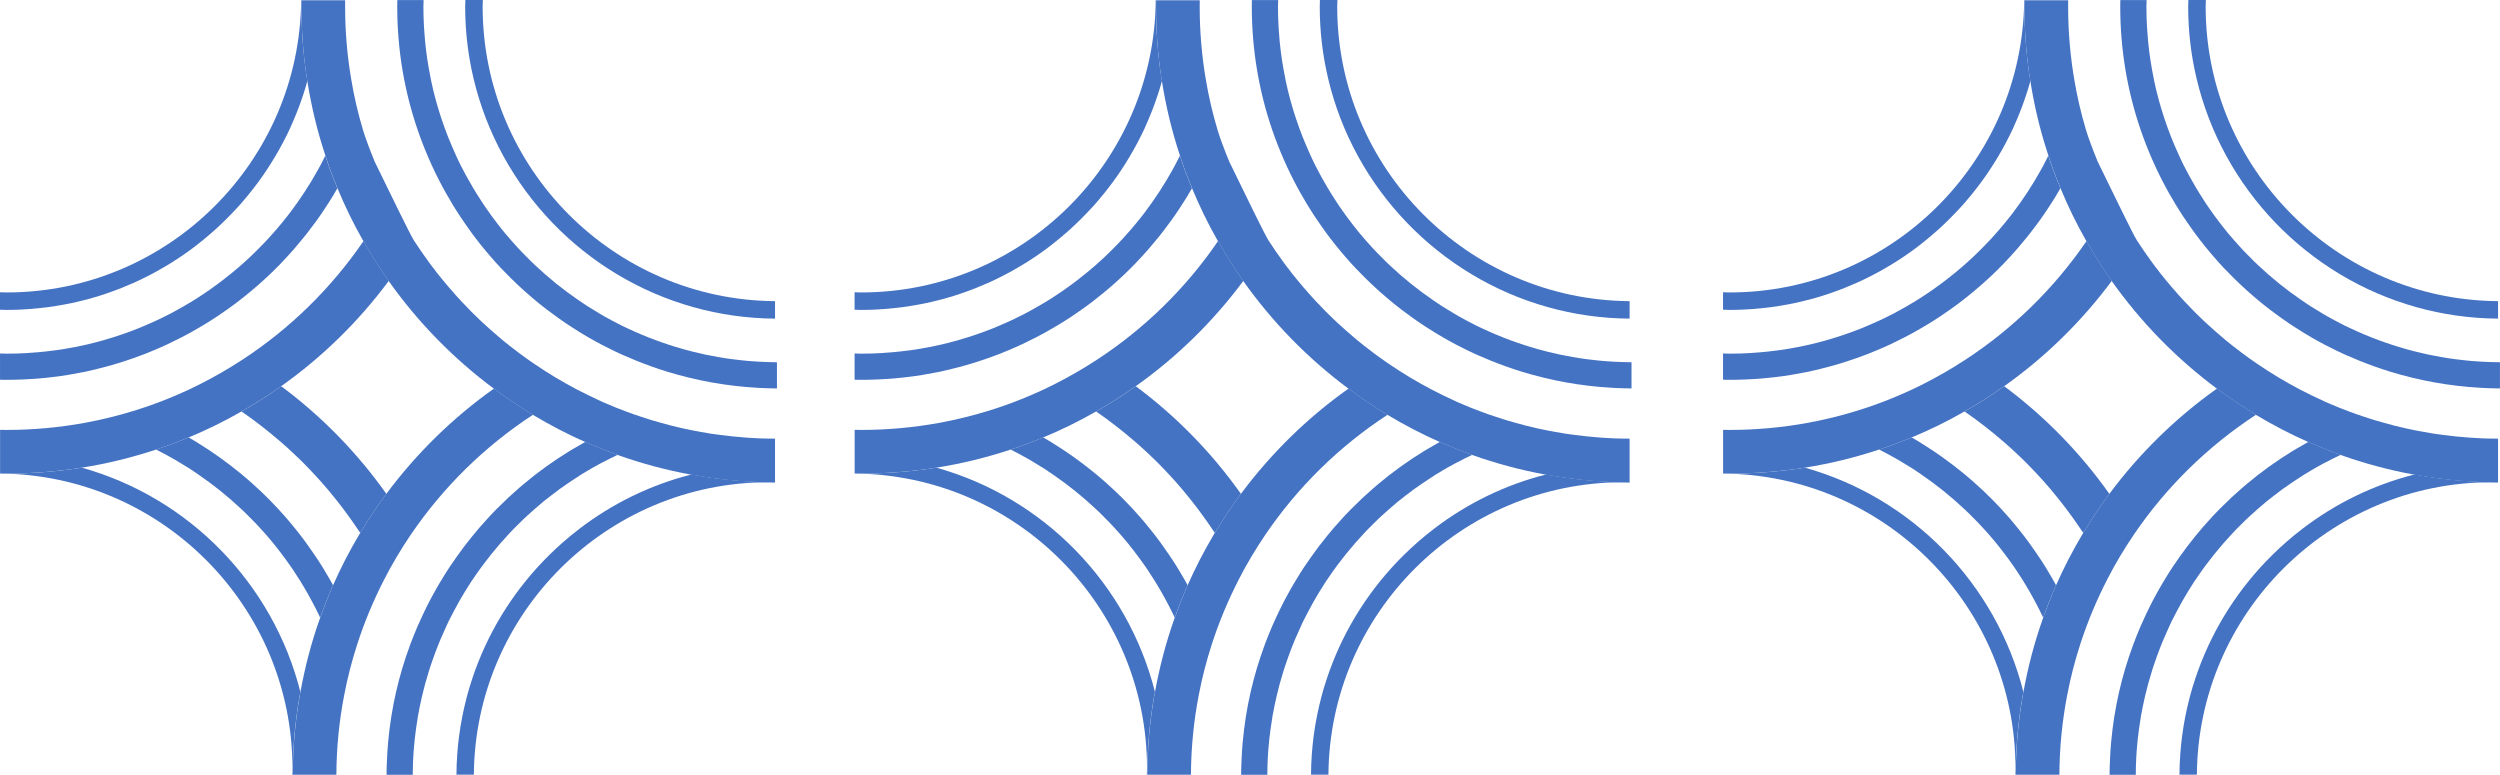
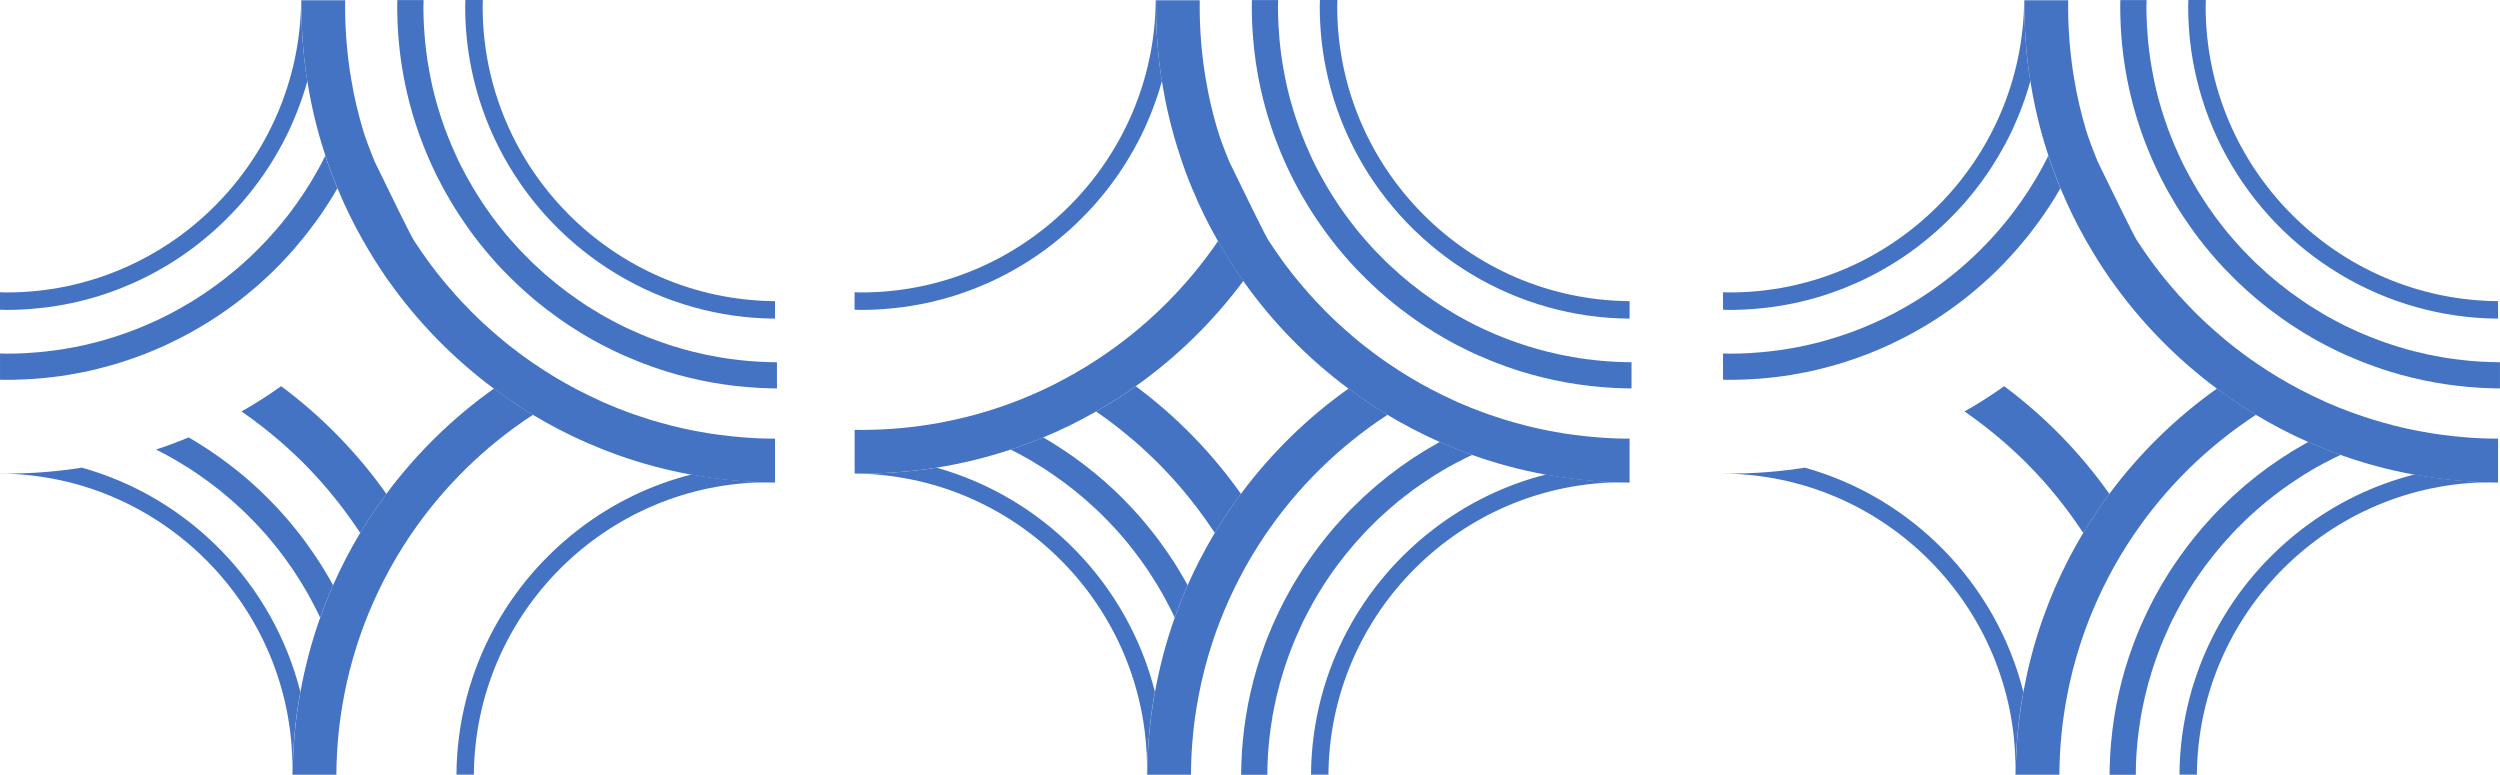
<svg xmlns="http://www.w3.org/2000/svg" id="Ebene_1" data-name="Ebene 1" viewBox="0 0 1629.47 504.99">
  <defs>
    <style> .cls-1 { fill: #4573c3; stroke-width: 0px; } </style>
  </defs>
  <path class="cls-1" d="m506.41,236.12v17.06c-1.6,0-3.2,0-4.77-.09-1.25,0-2.51-.06-3.76-.13-.53,0-1.07,0-1.57-.06-.97-.06-1.94-.13-2.92-.16-20.17-1.13-39.68-4.74-58.31-10.41-1.73-.53-3.45-1.07-5.18-1.66-1.69-.56-3.42-1.16-5.11-1.76-1.69-.63-3.42-1.25-5.08-1.88h0c-1.57-.6-3.14-1.19-4.67-1.82-2.6-1.07-5.18-2.13-7.72-3.26-.38-.16-.75-.31-1.1-.47-.91-.41-1.85-.82-2.76-1.25-1.25-.56-2.51-1.16-3.73-1.76-1.98-.97-3.92-1.94-5.9-2.95-.5-.25-1.04-.5-1.54-.78-1.76-.91-3.51-1.88-5.27-2.85-1.16-.63-2.29-1.32-3.48-1.98-1.73-1-3.45-2.01-5.14-3.07-1.54-.91-3.01-1.85-4.52-2.85-.82-.5-1.66-1.04-2.45-1.57-.75-.5-1.54-1-2.29-1.51-.09-.06-.16-.13-.25-.16-1.66-1.1-3.29-2.26-4.92-3.42-2.54-1.79-5.02-3.61-7.47-5.49-1.69-1.29-3.32-2.6-4.96-3.89-1.51-1.22-2.98-2.45-4.45-3.7-1.82-1.54-3.58-3.11-5.36-4.67-1.51-1.38-3.01-2.76-4.49-4.14s-2.95-2.82-4.39-4.23c-2.2-2.16-4.36-4.39-6.49-6.62-1.07-1.19-2.2-2.35-3.26-3.54-1.22-1.35-2.42-2.7-3.58-4.08-1.1-1.29-2.23-2.6-3.29-3.89-.85-1.07-1.73-2.1-2.6-3.17-.82-1.07-1.66-2.07-2.45-3.14-.5-.66-1.04-1.29-1.51-1.94-.72-.91-1.38-1.82-2.07-2.76-.47-.66-.97-1.32-1.41-1.98-.82-1.1-1.63-2.26-2.38-3.36-1.38-1.98-2.73-3.95-4.08-5.96-.78-1.19-1.57-2.38-2.32-3.61-.78-1.22-1.54-2.45-2.29-3.67-1.51-2.48-2.95-4.96-4.39-7.5-.72-1.25-1.41-2.51-2.1-3.8-6.4-11.86-11.86-24.31-16.31-37.2-8.72-25.31-13.42-52.48-13.42-80.7,0-1.41,0-2.85.06-4.27h17.13c0,1.41-.13,2.85-.13,4.27,0,3.98.13,7.94.31,11.86.06,1.6.16,3.23.31,4.77.53,8.19,1.57,16.28,2.98,24.18.25,1.44.5,2.89.82,4.27.16.78.28,1.57.44,2.32h0c.06.28.13.56.16.82.38,1.79.75,3.58,1.19,5.36.09.31.16.63.22.94.38,1.47.75,2.95,1.13,4.45.19.78.41,1.6.63,2.35.44,1.57.88,3.14,1.35,4.7.06.19.13.41.19.63.44,1.47.88,2.95,1.38,4.42.25.75.47,1.54.75,2.29.66,1.98,1.38,3.98,2.07,5.96,1.38,3.83,2.92,7.59,4.49,11.32.82,1.98,1.69,3.89,2.57,5.8v.06c.56,1.25,1.13,2.48,1.73,3.7,1.07,2.26,2.16,4.45,3.36,6.65.75,1.41,1.47,2.85,2.26,4.23,1.29,2.35,2.6,4.67,3.98,6.96.78,1.32,1.6,2.6,2.38,3.92,1.38,2.2,2.76,4.36,4.17,6.49.5.75,1.04,1.51,1.54,2.29,2.57,3.73,5.21,7.37,7.97,10.92.82,1.07,1.66,2.1,2.48,3.14.78,1,1.6,1.98,2.35,2.92,2.73,3.26,5.55,6.46,8.44,9.6.82.91,1.69,1.82,2.54,2.7,1.94,2.01,3.89,4.01,5.9,5.96.91.85,1.82,1.73,2.73,2.6,8.81,8.34,18.32,16,28.35,22.83.97.69,1.98,1.38,2.98,2.01.19.13.38.22.53.38.85.56,1.69,1.1,2.6,1.69,2.51,1.6,5.05,3.14,7.59,4.64.91.53,1.82,1.07,2.73,1.6,3.67,2.04,7.37,4.05,11.17,5.96.19.13.44.19.63.31,1.04.47,2.07,1,3.11,1.47,6.09,2.89,12.3,5.52,18.63,7.87,1.47.56,2.98,1.07,4.45,1.6,1.57.56,3.14,1.07,4.74,1.6.97.35,1.98.66,2.95.94,4.11,1.29,8.25,2.45,12.42,3.48,5.36,1.35,10.82,2.51,16.31,3.45,2.54.47,5.05.85,7.62,1.19.63.09,1.22.16,1.85.25,1.76.22,3.51.44,5.3.63,1.54.16,3.07.31,4.61.47.85.09,1.69.16,2.54.19,1.51.13,3.04.22,4.55.31,1.98.13,3.92.19,5.93.25,1.98.06,3.92.13,5.93.13l.13-.03-.02.03Z" />
  <path class="cls-1" d="m505.16,196.29v11.39h0c-18.47-.13-36.32-2.73-53.32-7.5-70.82-19.82-126.19-77.1-143.19-149.05-3.58-15.06-5.46-30.74-5.46-46.86,0-1.41.09-2.85.13-4.27h11.39c0,1.41-.13,2.85-.13,4.27,0,105.42,85.38,191.24,190.61,192.02h-.03Z" />
  <g>
-     <path class="cls-1" d="m236.91,157.14c-21.02,30.74-47.93,57.12-79.17,77.47-9.22,6.02-18.82,11.51-28.73,16.47h0c-13.49,6.68-27.6,12.36-42.22,16.81-10.44,3.23-21.14,5.8-32.06,7.81-16.37,2.95-33.19,4.52-50.41,4.52-1.41,0-2.85,0-4.27-.06v28.45c1.41,0,2.85.06,4.27.06,16.69,0,33.06-1.35,49.06-3.86,16.59-2.63,32.75-6.62,48.34-11.79,7.18-2.35,14.27-5.02,21.23-7.9,11.89-4.92,23.4-10.57,34.47-16.94,8.91-5.05,17.53-10.57,25.85-16.47,26.85-19.01,50.5-42.22,70.13-68.63-.22-.28-.44-.6-.66-.88-5.65-8.03-10.88-16.44-15.78-25.03l-.06-.03h0Z" />
    <path class="cls-1" d="m212.1,101.37c-1.04,2.1-2.1,4.23-3.2,6.27-.5.97-1.07,1.94-1.6,2.92-5.36,9.72-11.48,19.04-18.13,27.85-.82,1.07-1.66,2.16-2.51,3.23-.91,1.19-1.88,2.35-2.82,3.51-1.32,1.6-2.6,3.17-3.95,4.7-1.47,1.73-3.01,3.45-4.55,5.11-.25.28-.5.56-.75.82-.75.78-1.47,1.63-2.29,2.42-2.89,3.04-5.87,6.02-8.94,8.94-1.13,1.07-2.29,2.16-3.48,3.2-1.13,1.07-2.29,2.07-3.48,3.11-1.66,1.44-3.32,2.85-5.02,4.23-2.04,1.69-4.14,3.36-6.27,4.99-1.41,1.07-2.89,2.16-4.33,3.23-1.32,1-2.67,1.94-4.01,2.89-1.25.88-2.54,1.76-3.83,2.6-1.63,1.1-3.26,2.16-4.92,3.23-1.19.75-2.42,1.51-3.64,2.26-4.27,2.6-8.66,5.05-13.08,7.4-1.38.75-2.82,1.44-4.27,2.16-1.47.75-2.95,1.47-4.45,2.16-.16.09-.31.16-.47.22-1.69.78-3.45,1.6-5.18,2.32-1.51.69-3.04,1.35-4.55,1.94-.75.31-1.44.6-2.16.91-2.98,1.19-5.96,2.29-9,3.36-1.07.41-2.16.75-3.26,1.13-2.57.85-5.14,1.69-7.78,2.45-1.19.38-2.38.72-3.58,1.07l-.35.09c-1.6.47-3.2.88-4.83,1.29-2.04.5-4.11,1.04-6.15,1.47h-.06c-2.04.47-4.11.91-6.15,1.32-2.07.41-4.14.78-6.27,1.13-2.07.35-4.17.69-6.27.97h-.06c-2.1.31-4.2.56-6.34.78-.16,0-.31.06-.47.06-1.94.22-3.86.41-5.83.56h-.22c-2.1.19-4.17.35-6.3.47-2.07.13-4.17.19-6.27.28h-.47c-2.07.06-4.17.09-6.27.09-1.41,0-2.85-.09-4.27-.13v17.13c1.41,0,2.85.06,4.27.06,3.67,0,7.31-.09,10.92-.25,2.1-.09,4.2-.19,6.27-.35,1.07-.06,2.07-.16,3.11-.22,1.69-.16,3.36-.28,5.02-.47,1.54-.16,3.07-.31,4.61-.5,6.78-.78,13.42-1.91,20.01-3.23,2.01-.41,4.05-.85,6.02-1.32,1.41-.31,2.89-.69,4.3-1.07.88-.19,1.73-.44,2.6-.66,1.35-.35,2.67-.72,4.01-1.07.88-.22,1.76-.47,2.67-.75,1.79-.5,3.58-1.07,5.36-1.63,2.67-.85,5.33-1.73,7.97-2.67h0c2.67-.94,5.33-1.94,8-2.98,1.88-.75,3.73-1.47,5.58-2.29,5.93-2.48,11.7-5.21,17.35-8.12,1.88-.97,3.73-1.98,5.55-2.95h0c1.63-.88,3.23-1.79,4.8-2.73,1.6-.91,3.17-1.82,4.74-2.79,1.29-.75,2.54-1.54,3.76-2.32.69-.44,1.35-.85,1.98-1.29,1-.63,2.01-1.25,2.95-1.91.72-.47,1.38-.97,2.1-1.44,3.17-2.13,6.27-4.36,9.32-6.62.94-.72,1.88-1.41,2.79-2.13.56-.44,1.13-.88,1.69-1.35,2.54-1.98,5.05-4.01,7.5-6.12.91-.75,1.85-1.57,2.73-2.35,1.04-.88,2.04-1.79,3.04-2.7,1.44-1.29,2.89-2.6,4.27-3.92,2.57-2.45,5.05-4.92,7.5-7.43.72-.75,1.41-1.47,2.13-2.26.82-.85,1.63-1.73,2.42-2.6,1.54-1.66,3.04-3.32,4.52-5.05,4.17-4.8,8.16-9.72,11.92-14.84.85-1.07,1.66-2.2,2.48-3.32,2.13-2.95,4.2-5.96,6.18-9.03.72-1.07,1.38-2.1,2.07-3.2.72-1.07,1.38-2.2,2.07-3.29,1.13-1.88,2.23-3.76,3.32-5.65-.19-.44-.38-.85-.53-1.29-2.73-6.59-5.18-13.24-7.37-20.01l.13-.06-.05.03Z" />
    <path class="cls-1" d="m199.84,49.96c-2.23-14.9-3.36-30.17-3.36-45.73,0-1.41.03-2.82.03-4.23h-.22c-.78,105.23-86.6,190.61-192.02,190.61-1.41,0-2.85-.09-4.27-.13v11.39c1.41,0,2.85.13,4.27.13s2.95,0,4.42-.06c.75,0,1.47,0,2.2-.06.78,0,1.54-.06,2.29-.09.75,0,1.47-.09,2.26-.13,1.51-.06,2.98-.16,4.49-.28,1.69-.13,3.39-.28,5.05-.47,1.41-.16,2.82-.28,4.23-.47.53-.06,1.1-.16,1.66-.19,2.79-.38,5.58-.75,8.34-1.29.88-.16,1.79-.31,2.67-.47.63-.09,1.22-.22,1.82-.35.85-.16,1.69-.35,2.54-.5,2.82-.6,5.61-1.22,8.37-1.98.09,0,.16,0,.28-.06,1.79-.47,3.58-.94,5.36-1.44,2.92-.82,5.74-1.69,8.59-2.67.72-.22,1.44-.47,2.16-.75,5.52-1.91,10.92-4.08,16.22-6.43,1.25-.56,2.51-1.13,3.76-1.73,1.1-.5,2.2-1.07,3.26-1.6,1.73-.85,3.45-1.73,5.14-2.63.85-.44,1.69-.88,2.57-1.38,2.35-1.32,4.74-2.67,7.06-4.08,1.13-.69,2.29-1.38,3.45-2.13,1.13-.72,2.29-1.44,3.42-2.2,1.25-.82,2.51-1.69,3.76-2.54.88-.6,1.73-1.19,2.6-1.82,1.25-.91,2.51-1.82,3.73-2.73.75-.53,1.44-1.07,2.16-1.66,1.07-.82,2.2-1.69,3.26-2.6.91-.72,1.79-1.44,2.7-2.2,1.76-1.47,3.51-2.98,5.27-4.52.85-.75,1.69-1.51,2.51-2.29.91-.82,1.82-1.69,2.7-2.54.91-.82,1.79-1.69,2.67-2.6.88-.85,1.73-1.73,2.6-2.63.85-.88,1.69-1.76,2.57-2.67.75-.75,1.47-1.57,2.23-2.38.75-.78,1.47-1.6,2.2-2.42.72-.82,1.41-1.63,2.1-2.45,1.29-1.51,2.57-3.04,3.8-4.58.69-.85,1.38-1.69,2.04-2.6,1.07-1.38,2.13-2.73,3.17-4.14,1.29-1.73,2.57-3.51,3.8-5.3.78-1.13,1.57-2.29,2.29-3.42.75-1.13,1.51-2.29,2.26-3.48.97-1.51,1.91-3.04,2.82-4.61.85-1.38,1.69-2.82,2.48-4.27.88-1.51,1.69-3.04,2.54-4.61.97-1.79,1.91-3.64,2.82-5.49.82-1.66,1.63-3.36,2.42-5.05v-.09c.78-1.73,1.57-3.48,2.29-5.24,1.07-2.57,2.13-5.14,3.11-7.78.47-1.32.97-2.6,1.41-3.92.47-1.35.91-2.63,1.38-3.98.44-1.29.85-2.6,1.25-3.92,0-.09.06-.19.09-.28.41-1.25.75-2.51,1.1-3.8.13-.41.22-.82.35-1.22-.16-.97-.35-1.91-.5-2.89h0l-.03.13h.01Z" />
    <path class="cls-1" d="m505.06,285.9c-1.16,0-2.32,0-3.48-.03-.56-.03-1.16-.03-1.76-.03-.56,0-1.13,0-1.73-.03-2.38-.03-4.7-.16-7.06-.31-2.32-.09-4.64-.25-6.93-.47-4.49-.35-8.88-.78-13.21-1.38-.72-.09-1.41-.16-2.1-.25-1.82-.22-3.58-.47-5.33-.72-2.23-.35-4.52-.78-6.74-1.16-1.88-.35-3.73-.69-5.58-1.04-.38-.09-.72-.16-1.13-.25h-.03c-1.07-.22-2.1-.44-3.2-.66l-2.76-.6c-.16-.03-.31-.09-.47-.13-1.82-.44-3.61-.85-5.46-1.29-.16-.09-.44-.13-.66-.16-2.16-.56-4.36-1.16-6.49-1.76-1.88-.47-3.8-1.07-5.58-1.6-.66-.22-1.29-.38-1.85-.56-1.85-.6-3.61-1.16-5.43-1.76-1.76-.6-3.54-1.19-5.24-1.76-1.38-.5-2.76-1.04-4.14-1.51-2.35-.85-4.7-1.76-7.03-2.7-1.73-.72-3.45-1.41-5.18-2.16-1.29-.56-2.54-1.13-3.8-1.63-5.55-2.51-11.07-5.18-16.44-7.97-2.35-1.25-4.7-2.51-7.06-3.83-2.01-1.16-4.01-2.29-5.99-3.48-.47-.25-.94-.56-1.41-.82-.47-.31-1-.66-1.51-.94-1.76-1.04-3.48-2.16-5.21-3.23-.13-.09-.22-.16-.31-.22-2.32-1.51-4.61-3.01-6.9-4.55-1.04-.69-2.04-1.38-3.01-2.1-1.35-.91-2.63-1.85-3.92-2.79-.66-.47-1.32-.94-1.98-1.47-.09-.03-.16-.13-.31-.22-1.35-1-2.67-1.98-3.95-3.04-.82-.6-1.63-1.19-2.45-1.85-1.41-1.13-2.79-2.23-4.17-3.36-.6-.5-1.25-1.04-1.88-1.6-.03,0-.09-.09-.13-.13-.35-.31-.69-.56-1.04-.85-1.63-1.38-3.32-2.79-4.89-4.23-1.94-1.69-3.8-3.45-5.65-5.11-.91-.85-1.82-1.73-2.7-2.57-1.07-1-2.16-2.04-3.2-3.11-.66-.6-1.25-1.25-1.88-1.88-1.41-1.47-2.92-2.98-4.3-4.49-.47-.47-.94-.94-1.38-1.41-1.41-1.51-2.79-3.04-4.17-4.55-.16-.22-.38-.44-.56-.66-.78-.85-1.51-1.69-2.2-2.54-.91-.94-1.73-1.94-2.54-2.92-1-1.16-1.94-2.29-2.89-3.45-.03-.09-.09-.13-.13-.16-1.13-1.38-2.23-2.76-3.32-4.08-.38-.56-.82-1.07-1.25-1.63-.03-.03-.09-.13-.13-.22-.13-.13-.22-.25-.31-.44-1.16-1.38-2.2-2.76-3.2-4.14-.47-.6-.91-1.19-1.32-1.82-1.25-1.73-2.51-3.45-3.7-5.21-.35-.47-.69-.94-1.04-1.47-1.54-2.23-3.01-4.49-4.49-6.74-2.45-3.83-15.18-30.05-25.5-51.22-3.2-7.84-6.21-15.75-7.65-20.67-3.26-10.88-5.87-22.05-7.75-33.44-2.57-15.28-3.92-30.96-3.92-46.92,0-1.41,0-2.85.03-4.27h-28.45c0,1.41-.03,2.82-.03,4.23,0,15.53,1.13,30.83,3.36,45.73h0c.16,1,.35,1.94.5,2.92,2.54,16.09,6.3,31.77,11.26,46.92h0c.16.56.35,1.04.5,1.54,2.2,6.78,4.64,13.46,7.37,20.01.19.44.38.85.53,1.29,4.77,11.51,10.19,22.71,16.34,33.5.19.35.41.66.56.97,4.89,8.59,10.13,16.97,15.78,25.03.22.31.44.6.66.88,19.04,26.88,42.22,50.59,68.63,70.2,8.19,6.12,16.66,11.79,25.44,17.06,10.98,6.59,22.33,12.48,34.09,17.69,6.93,3.04,13.96,5.87,21.11,8.44,15.49,5.52,31.55,9.82,47.99,12.83h.03c17.69,3.26,35.85,4.99,54.51,5.08v-28.45h-.09l-.06-.16.05.04Z" />
  </g>
  <g>
-     <path class="cls-1" d="m300.71,389.5c1.51-2.54,3.01-5.08,4.64-7.59.56-.91,1.13-1.73,1.63-2.57.16-.16.25-.35.38-.56.66-1,1.35-2.04,2.04-2.98,6.84-10.07,14.55-19.54,22.8-28.35.91-.91,1.76-1.82,2.63-2.76,1.98-1.98,3.95-3.92,5.93-5.87.94-.85,1.85-1.73,2.7-2.54,3.2-2.92,6.37-5.68,9.63-8.44.91-.78,1.88-1.6,2.92-2.35,1-.82,2.07-1.63,3.11-2.45,3.54-2.79,7.18-5.43,10.95-7.97.78-.5,1.51-1.07,2.29-1.54,2.16-1.41,4.3-2.85,6.46-4.23,1.35-.78,2.63-1.6,3.92-2.35,2.32-1.41,4.61-2.7,6.96-3.95,1.38-.82,2.85-1.54,4.27-2.23,2.16-1.19,4.39-2.32,6.68-3.36.66-.35,1.29-.69,1.94-.94-7.15-2.57-14.18-5.39-21.11-8.44-2.38,1.35-4.77,2.67-7.09,4.08-1.07.6-2.07,1.25-3.14,1.85-10.6,6.49-20.7,13.77-30.17,21.74-1.04.85-2.07,1.76-3.11,2.67-4.3,3.7-8.47,7.62-12.52,11.67-.72.66-1.47,1.41-2.2,2.16-1.16,1.19-2.32,2.42-3.48,3.61-.72.82-1.47,1.6-2.2,2.42-3.45,3.73-6.81,7.59-9.97,11.54-1.73,2.1-3.39,4.27-5.08,6.46-1.63,2.2-3.26,4.39-4.83,6.62-1.54,2.16-3.04,4.36-4.55,6.59-1.54,2.35-3.11,4.74-4.52,7.15-.72,1.16-1.41,2.35-2.16,3.54-.69,1.16-1.38,2.32-2.04,3.48h0s0,.03-.03.09c-.66,1.19-1.35,2.42-1.98,3.58-.6,1.13-1.19,2.2-1.82,3.32-1.35,2.54-2.63,5.18-3.89,7.75-.6,1.25-1.19,2.51-1.76,3.73-1.85,3.92-3.61,7.94-5.21,11.98-.82,2.04-1.6,4.08-2.38,6.12-.03.13-.09.22-.09.31-7.37,19.85-12.23,40.9-14.24,62.76-.38,4.14-.69,8.34-.82,12.58-.16,3.04-.22,6.12-.25,9.16h17.09c0-1.98.03-3.92.09-5.9.09-1.98.16-3.92.25-5.9.09-1.54.16-3.04.31-4.55.09-.85.13-1.69.22-2.54.16-1.54.25-3.11.44-4.61.22-1.76.44-3.54.66-5.3.09-.6.16-1.19.25-1.85.35-2.54.72-5.08,1.16-7.62.78-4.3,1.63-8.56,2.63-12.83h0c1.25-5.39,2.7-10.7,4.33-15.9.25-1,.6-2.01.91-2.95.5-1.6,1.07-3.17,1.63-4.74.47-1.47,1.04-2.95,1.6-4.45,2.32-6.34,5.02-12.58,7.84-18.66.31-.66.66-1.32.94-1.98h0v-.09s-.09-.25-.13-.38c.03.16.09.25.16.41.16-.38.35-.69.5-1.04,2.04-4.01,4.14-7.94,6.27-11.79.5-.91,1.04-1.82,1.6-2.76l-.03-.06h.04Z" />
    <path class="cls-1" d="m450.64,309.27h-.03c-26.79,6.81-51.5,18.98-72.83,35.29-3.58,2.7-7.03,5.55-10.38,8.47-2.24,1.94-2.25,1.96-.03.03-3.36,2.92-6.68,5.99-9.82,9.13-21.11,20.95-37.64,46.48-47.96,75-.56,1.51-1.07,3.04-1.6,4.61-1.47,4.3-2.76,8.66-3.92,13.08v.09h0c-4.17,16.03-6.46,32.71-6.56,49.93h0l11.35.03c.78-105.26,86.57-190.61,191.96-190.61,1.41,0,2.89.13,4.3.13v-.13c-18.63-.09-36.82-1.82-54.51-5.08l.03.03h0Z" />
    <path class="cls-1" d="m251.81,321.87s-.06-.06-.06-.09c-19.01-26.82-42.16-50.5-68.5-70.07-8.31,5.93-16.94,11.45-25.85,16.47,1.91,1.32,3.83,2.63,5.68,4.01,1.04.72,2.01,1.44,3.01,2.23,1.66,1.22,3.32,2.48,4.99,3.8.09,0,.16.09.19.16,1.85,1.41,3.67,2.89,5.46,4.36.63.47,1.22,1,1.82,1.54,1.66,1.35,3.29,2.73,4.92,4.14,2.92,2.57,5.8,5.14,8.59,7.84,1.38,1.25,2.7,2.57,4.05,3.86.66.66,1.35,1.32,1.98,1.98,1.13,1.1,2.26,2.26,3.32,3.42,1.04,1,1.98,2.01,2.89,3.04,1.57,1.66,3.11,3.32,4.64,5.05,1.66,1.91,3.32,3.83,4.99,5.77,1.57,1.85,3.14,3.76,4.64,5.68.88,1.07,1.73,2.16,2.57,3.26.97,1.16,1.85,2.32,2.7,3.51.75.94,1.44,1.88,2.1,2.85.75,1.04,1.51,2.04,2.23,3.07.85,1.16,1.69,2.32,2.48,3.51,1.38,1.98,2.76,3.98,4.08,5.99.03.03.06.09.09.13,5.08-8.5,10.54-16.69,16.37-24.65.22-.28.44-.56.66-.85h-.04Z" />
    <path class="cls-1" d="m216.49,382.76c.19-.44.41-.85.6-1.29,0-.06-.06-.09-.09-.16-.66-1.19-1.35-2.38-1.98-3.58-1.38-2.35-2.76-4.74-4.17-7.06-.82-1.38-1.69-2.73-2.57-4.11-.63-.94-1.22-1.85-1.85-2.79-.75-1.13-1.51-2.29-2.29-3.39-1.54-2.29-3.14-4.55-4.77-6.78-.78-1.07-1.6-2.1-2.38-3.2-.78-1.07-1.63-2.13-2.48-3.2s-1.69-2.13-2.57-3.2c-.85-1.07-1.69-2.13-2.6-3.17-.88-1.04-1.76-2.04-2.63-3.11-7.12-8.22-14.77-15.97-22.9-23.15-1-.91-2.01-1.79-3.07-2.67-1.04-.91-2.04-1.79-3.11-2.63l-3.17-2.57c-1.1-.94-2.26-1.82-3.42-2.7-1-.78-2.01-1.57-3.01-2.29-3.51-2.63-7.06-5.21-10.73-7.65-.88-.6-1.76-1.16-2.63-1.73-2.26-1.51-4.55-2.95-6.9-4.39-1.16-.72-2.32-1.41-3.51-2.1l-1.32-.75c-6.93,2.92-14.02,5.55-21.23,7.9,3.76,1.91,7.43,3.89,11.07,5.93.91.5,1.82,1.07,2.73,1.6,2.57,1.51,5.08,3.04,7.59,4.64.88.56,1.73,1.1,2.6,1.66.16.16.35.28.53.41,1,.66,2.01,1.35,2.98,2.01,10.04,6.84,19.54,14.52,28.35,22.83.91.85,1.82,1.73,2.73,2.6,1.98,1.98,3.95,3.95,5.9,5.96.85.88,1.69,1.79,2.54,2.7,2.92,3.14,5.71,6.3,8.44,9.6.78.97,1.57,1.94,2.35,2.92.82,1.04,1.66,2.07,2.48,3.14,2.76,3.54,5.39,7.18,7.97,10.92.5.75,1.04,1.51,1.54,2.29,1.41,2.13,2.82,4.3,4.17,6.46.78,1.35,1.6,2.63,2.38,3.95,1.38,2.29,2.7,4.58,3.98,6.96.78,1.38,1.51,2.82,2.26,4.23,1.19,2.2,2.29,4.42,3.36,6.65.35.72.69,1.44,1,2.16,2.38-6.74,4.99-13.36,7.81-19.82h0l.03-.06v.03Z" />
    <path class="cls-1" d="m195.26,453.8c.16-.94.38-1.85.53-2.79-17.82-70.64-72.55-126.66-142.46-146.2-16,2.54-32.34,3.86-49.06,3.86-1.41,0-2.85,0-4.27-.06v.06c105.23.75,190.61,86.6,190.61,192.02,0,1.41-.09,2.85-.13,4.27h.25c.09-17.44,1.6-34.47,4.49-51.13h0l.03-.03h.01Z" />
    <path class="cls-1" d="m321.98,253.25c-26.88,19.04-50.53,42.25-70.17,68.63-.22.28-.44.56-.66.85-5.83,7.94-11.29,16.15-16.37,24.65-.22.35-.44.66-.63,1-6.3,10.63-12.04,21.64-17.06,33.06-.19.44-.41.85-.6,1.29h0c-2.82,6.52-5.43,13.14-7.81,19.89-.19.53-.41,1.04-.56,1.57-5.3,15.09-9.38,30.74-12.3,46.8-.16.94-.38,1.85-.53,2.79h0c-2.89,16.72-4.39,33.75-4.49,51.19h28.45c.09-17.66,1.82-34.94,5.05-51.69h0c2.16-11.42,5.05-22.52,8.53-33.31,4.77-14.77,10.73-28.92,17.72-42.53,5.08-9.91,10.79-19.45,17-28.64,21.14-31.21,48.34-57.9,79.86-78.48-8.78-5.24-17.25-10.95-25.44-17.06h.01Z" />
  </g>
  <g>
    <path class="cls-1" d="m1063.41,236.12v17.06c-1.6,0-3.2,0-4.77-.09-1.25,0-2.51-.06-3.76-.13-.53,0-1.07,0-1.57-.06-.97-.06-1.94-.13-2.92-.16-20.17-1.13-39.68-4.74-58.31-10.41-1.73-.53-3.45-1.07-5.18-1.66-1.69-.56-3.42-1.16-5.11-1.76-1.69-.63-3.42-1.25-5.08-1.88h0c-1.57-.6-3.14-1.19-4.67-1.82-2.6-1.07-5.18-2.13-7.72-3.26-.38-.16-.75-.31-1.1-.47-.91-.41-1.85-.82-2.76-1.25-1.25-.56-2.51-1.16-3.73-1.76-1.98-.97-3.92-1.94-5.9-2.95-.5-.25-1.04-.5-1.54-.78-1.76-.91-3.51-1.88-5.27-2.85-1.16-.63-2.29-1.32-3.48-1.98-1.73-1-3.45-2.01-5.14-3.07-1.54-.91-3.01-1.85-4.52-2.85-.82-.5-1.66-1.04-2.45-1.57-.75-.5-1.54-1-2.29-1.51-.09-.06-.16-.13-.25-.16-1.66-1.1-3.29-2.26-4.92-3.42-2.54-1.79-5.02-3.61-7.47-5.49-1.69-1.29-3.32-2.6-4.96-3.89-1.51-1.22-2.98-2.45-4.45-3.7-1.82-1.54-3.58-3.11-5.36-4.67-1.51-1.38-3.01-2.76-4.49-4.14s-2.95-2.82-4.39-4.23c-2.2-2.16-4.36-4.39-6.49-6.62-1.07-1.19-2.2-2.35-3.26-3.54-1.22-1.35-2.42-2.7-3.58-4.08-1.1-1.29-2.23-2.6-3.29-3.89-.85-1.07-1.73-2.1-2.6-3.17-.82-1.07-1.66-2.07-2.45-3.14-.5-.66-1.04-1.29-1.51-1.94-.72-.91-1.38-1.82-2.07-2.76-.47-.66-.97-1.32-1.41-1.98-.82-1.1-1.63-2.26-2.38-3.36-1.38-1.98-2.73-3.95-4.08-5.96-.78-1.19-1.57-2.38-2.32-3.61-.78-1.22-1.54-2.45-2.29-3.67-1.51-2.48-2.95-4.96-4.39-7.5-.72-1.25-1.41-2.51-2.1-3.8-6.4-11.86-11.86-24.31-16.31-37.2-8.72-25.31-13.42-52.48-13.42-80.7,0-1.41,0-2.85.06-4.27h17.13c0,1.41-.13,2.85-.13,4.27,0,3.98.13,7.94.31,11.86.06,1.6.16,3.23.31,4.77.53,8.19,1.57,16.28,2.98,24.18.25,1.44.5,2.89.82,4.27.16.78.28,1.57.44,2.32h0c.06.28.13.56.16.82.38,1.79.75,3.58,1.19,5.36.09.31.16.63.22.94.38,1.47.75,2.95,1.13,4.45.19.78.41,1.6.63,2.35.44,1.57.88,3.14,1.35,4.7.06.19.13.41.19.63.44,1.47.88,2.95,1.38,4.42.25.75.47,1.54.75,2.29.66,1.98,1.38,3.98,2.07,5.96,1.38,3.83,2.92,7.59,4.49,11.32.82,1.98,1.69,3.89,2.57,5.8v.06c.56,1.25,1.13,2.48,1.73,3.7,1.07,2.26,2.16,4.45,3.36,6.65.75,1.41,1.47,2.85,2.26,4.23,1.29,2.35,2.6,4.67,3.98,6.96.78,1.32,1.6,2.6,2.38,3.92,1.38,2.2,2.76,4.36,4.17,6.49.5.75,1.04,1.51,1.54,2.29,2.57,3.73,5.21,7.37,7.97,10.92.82,1.07,1.66,2.1,2.48,3.14.78,1,1.6,1.98,2.35,2.92,2.73,3.26,5.55,6.46,8.44,9.6.82.91,1.69,1.82,2.54,2.7,1.94,2.01,3.89,4.01,5.9,5.96.91.85,1.82,1.73,2.73,2.6,8.81,8.34,18.32,16,28.35,22.83.97.69,1.98,1.38,2.98,2.01.19.13.38.22.53.38.85.56,1.69,1.1,2.6,1.69,2.51,1.6,5.05,3.14,7.59,4.64.91.53,1.82,1.07,2.73,1.6,3.67,2.04,7.37,4.05,11.17,5.96.19.13.44.19.63.31,1.04.47,2.07,1,3.11,1.47,6.09,2.89,12.3,5.52,18.63,7.87,1.47.56,2.98,1.07,4.45,1.6,1.57.56,3.14,1.07,4.74,1.6.97.35,1.98.66,2.95.94,4.11,1.29,8.25,2.45,12.42,3.48,5.36,1.35,10.82,2.51,16.31,3.45,2.54.47,5.05.85,7.62,1.19.63.09,1.22.16,1.85.25,1.76.22,3.51.44,5.3.63,1.54.16,3.07.31,4.61.47.85.09,1.69.16,2.54.19,1.51.13,3.04.22,4.55.31,1.98.13,3.92.19,5.93.25,1.98.06,3.92.13,5.93.13l.13-.03-.02.03Z" />
    <path class="cls-1" d="m1062.16,196.29v11.39h0c-18.47-.13-36.32-2.73-53.32-7.5-70.82-19.82-126.19-77.1-143.19-149.05-3.58-15.06-5.46-30.74-5.46-46.86,0-1.41.09-2.85.13-4.27h11.39c0,1.41-.13,2.85-.13,4.27,0,105.42,85.38,191.24,190.61,192.02h-.03Z" />
    <g>
      <path class="cls-1" d="m793.91,157.14c-21.02,30.74-47.93,57.12-79.17,77.47-9.22,6.02-18.82,11.51-28.73,16.47h0c-13.49,6.68-27.6,12.36-42.22,16.81-10.44,3.23-21.14,5.8-32.06,7.81-16.37,2.95-33.19,4.52-50.41,4.52-1.41,0-2.85,0-4.27-.06v28.45c1.41,0,2.85.06,4.27.06,16.69,0,33.06-1.35,49.06-3.86,16.59-2.63,32.75-6.62,48.34-11.79,7.18-2.35,14.27-5.02,21.23-7.9,11.89-4.92,23.4-10.57,34.47-16.94,8.91-5.05,17.53-10.57,25.85-16.47,26.85-19.01,50.5-42.22,70.13-68.63-.22-.28-.44-.6-.66-.88-5.65-8.03-10.88-16.44-15.78-25.03l-.06-.03h0Z" />
-       <path class="cls-1" d="m769.1,101.37c-1.04,2.1-2.1,4.23-3.2,6.27-.5.97-1.07,1.94-1.6,2.92-5.36,9.72-11.48,19.04-18.13,27.85-.82,1.07-1.66,2.16-2.51,3.23-.91,1.19-1.88,2.35-2.82,3.51-1.32,1.6-2.6,3.17-3.95,4.7-1.47,1.73-3.01,3.45-4.55,5.11-.25.28-.5.56-.75.82-.75.78-1.47,1.63-2.29,2.42-2.89,3.04-5.87,6.02-8.94,8.94-1.13,1.07-2.29,2.16-3.48,3.2-1.13,1.07-2.29,2.07-3.48,3.11-1.66,1.44-3.32,2.85-5.02,4.23-2.04,1.69-4.14,3.36-6.27,4.99-1.41,1.07-2.89,2.16-4.33,3.23-1.32,1-2.67,1.94-4.01,2.89-1.25.88-2.54,1.76-3.83,2.6-1.63,1.1-3.26,2.16-4.92,3.23-1.19.75-2.42,1.51-3.64,2.26-4.27,2.6-8.66,5.05-13.08,7.4-1.38.75-2.82,1.44-4.27,2.16-1.47.75-2.95,1.47-4.45,2.16-.16.09-.31.16-.47.22-1.69.78-3.45,1.6-5.18,2.32-1.51.69-3.04,1.35-4.55,1.94-.75.31-1.44.6-2.16.91-2.98,1.19-5.96,2.29-9,3.36-1.07.41-2.16.75-3.26,1.13-2.57.85-5.14,1.69-7.78,2.45-1.19.38-2.38.72-3.58,1.07l-.35.09c-1.6.47-3.2.88-4.83,1.29-2.04.5-4.11,1.04-6.15,1.47h-.06c-2.04.47-4.11.91-6.15,1.32-2.07.41-4.14.78-6.27,1.13-2.07.35-4.17.69-6.27.97h-.06c-2.1.31-4.2.56-6.34.78-.16,0-.31.06-.47.06-1.94.22-3.86.41-5.83.56h-.22c-2.1.19-4.17.35-6.3.47-2.07.13-4.17.19-6.27.28h-.47c-2.07.06-4.17.09-6.27.09-1.41,0-2.85-.09-4.27-.13v17.13c1.41,0,2.85.06,4.27.06,3.67,0,7.31-.09,10.92-.25,2.1-.09,4.2-.19,6.27-.35,1.07-.06,2.07-.16,3.11-.22,1.69-.16,3.36-.28,5.02-.47,1.54-.16,3.07-.31,4.61-.5,6.78-.78,13.42-1.91,20.01-3.23,2.01-.41,4.05-.85,6.02-1.32,1.41-.31,2.89-.69,4.3-1.07.88-.19,1.73-.44,2.6-.66,1.35-.35,2.67-.72,4.01-1.07.88-.22,1.76-.47,2.67-.75,1.79-.5,3.58-1.07,5.36-1.63,2.67-.85,5.33-1.73,7.97-2.67h0c2.67-.94,5.33-1.94,8-2.98,1.88-.75,3.73-1.47,5.58-2.29,5.93-2.48,11.7-5.21,17.35-8.12,1.88-.97,3.73-1.98,5.55-2.95h0c1.63-.88,3.23-1.79,4.8-2.73,1.6-.91,3.17-1.82,4.74-2.79,1.29-.75,2.54-1.54,3.76-2.32.69-.44,1.35-.85,1.98-1.29,1-.63,2.01-1.25,2.95-1.91.72-.47,1.38-.97,2.1-1.44,3.17-2.13,6.27-4.36,9.32-6.62.94-.72,1.88-1.41,2.79-2.13.56-.44,1.13-.88,1.69-1.35,2.54-1.98,5.05-4.01,7.5-6.12.91-.75,1.85-1.57,2.73-2.35,1.04-.88,2.04-1.79,3.04-2.7,1.44-1.29,2.89-2.6,4.27-3.92,2.57-2.45,5.05-4.92,7.5-7.43.72-.75,1.41-1.47,2.13-2.26.82-.85,1.63-1.73,2.42-2.6,1.54-1.66,3.04-3.32,4.52-5.05,4.17-4.8,8.16-9.72,11.92-14.84.85-1.07,1.66-2.2,2.48-3.32,2.13-2.95,4.2-5.96,6.18-9.03.72-1.07,1.38-2.1,2.07-3.2.72-1.07,1.38-2.2,2.07-3.29,1.13-1.88,2.23-3.76,3.32-5.65-.19-.44-.38-.85-.53-1.29-2.73-6.59-5.18-13.24-7.37-20.01l.13-.06-.05.03Z" />
      <path class="cls-1" d="m756.84,49.96c-2.23-14.9-3.36-30.17-3.36-45.73,0-1.41.03-2.82.03-4.23h-.22c-.78,105.23-86.6,190.61-192.02,190.61-1.41,0-2.85-.09-4.27-.13v11.39c1.41,0,2.85.13,4.27.13s2.95,0,4.42-.06c.75,0,1.47,0,2.2-.06.78,0,1.54-.06,2.29-.09.75,0,1.47-.09,2.26-.13,1.51-.06,2.98-.16,4.49-.28,1.69-.13,3.39-.28,5.05-.47,1.41-.16,2.82-.28,4.23-.47.53-.06,1.1-.16,1.66-.19,2.79-.38,5.58-.75,8.34-1.29.88-.16,1.79-.31,2.67-.47.63-.09,1.22-.22,1.82-.35.85-.16,1.69-.35,2.54-.5,2.82-.6,5.61-1.22,8.37-1.98.09,0,.16,0,.28-.06,1.79-.47,3.58-.94,5.36-1.44,2.92-.82,5.74-1.69,8.59-2.67.72-.22,1.44-.47,2.16-.75,5.52-1.91,10.92-4.08,16.22-6.43,1.25-.56,2.51-1.13,3.76-1.73,1.1-.5,2.2-1.07,3.26-1.6,1.73-.85,3.45-1.73,5.14-2.63.85-.44,1.69-.88,2.57-1.38,2.35-1.32,4.74-2.67,7.06-4.08,1.13-.69,2.29-1.38,3.45-2.13,1.13-.72,2.29-1.44,3.42-2.2,1.25-.82,2.51-1.69,3.76-2.54.88-.6,1.73-1.19,2.6-1.82,1.25-.91,2.51-1.82,3.73-2.73.75-.53,1.44-1.07,2.16-1.66,1.07-.82,2.2-1.69,3.26-2.6.91-.72,1.79-1.44,2.7-2.2,1.76-1.47,3.51-2.98,5.27-4.52.85-.75,1.69-1.51,2.51-2.29.91-.82,1.82-1.69,2.7-2.54.91-.82,1.79-1.69,2.67-2.6.88-.85,1.73-1.73,2.6-2.63.85-.88,1.69-1.76,2.57-2.67.75-.75,1.47-1.57,2.23-2.38.75-.78,1.47-1.6,2.2-2.42.72-.82,1.41-1.63,2.1-2.45,1.29-1.51,2.57-3.04,3.8-4.58.69-.85,1.38-1.69,2.04-2.6,1.07-1.38,2.13-2.73,3.17-4.14,1.29-1.73,2.57-3.51,3.8-5.3.78-1.13,1.57-2.29,2.29-3.42.75-1.13,1.51-2.29,2.26-3.48.97-1.51,1.91-3.04,2.82-4.61.85-1.38,1.69-2.82,2.48-4.27.88-1.51,1.69-3.04,2.54-4.61.97-1.79,1.91-3.64,2.82-5.49.82-1.66,1.63-3.36,2.42-5.05v-.09c.78-1.73,1.57-3.48,2.29-5.24,1.07-2.57,2.13-5.14,3.11-7.78.47-1.32.97-2.6,1.41-3.92.47-1.35.91-2.63,1.38-3.98.44-1.29.85-2.6,1.25-3.92,0-.09.06-.19.09-.28.41-1.25.75-2.51,1.1-3.8.13-.41.22-.82.35-1.22-.16-.97-.35-1.91-.5-2.89h0l-.03.13h.01Z" />
      <path class="cls-1" d="m1062.06,285.9c-1.16,0-2.32,0-3.48-.03-.56-.03-1.16-.03-1.76-.03-.56,0-1.13,0-1.73-.03-2.38-.03-4.7-.16-7.06-.31-2.32-.09-4.64-.25-6.93-.47-4.49-.35-8.88-.78-13.21-1.38-.72-.09-1.41-.16-2.1-.25-1.82-.22-3.58-.47-5.33-.72-2.23-.35-4.52-.78-6.74-1.16-1.88-.35-3.73-.69-5.58-1.04-.38-.09-.72-.16-1.13-.25h-.03c-1.07-.22-2.1-.44-3.2-.66l-2.76-.6c-.16-.03-.31-.09-.47-.13-1.82-.44-3.61-.85-5.46-1.29-.16-.09-.44-.13-.66-.16-2.16-.56-4.36-1.16-6.49-1.76-1.88-.47-3.8-1.07-5.58-1.6-.66-.22-1.29-.38-1.85-.56-1.85-.6-3.61-1.16-5.43-1.76-1.76-.6-3.54-1.19-5.24-1.76-1.38-.5-2.76-1.04-4.14-1.51-2.35-.85-4.7-1.76-7.03-2.7-1.73-.72-3.45-1.41-5.18-2.16-1.29-.56-2.54-1.13-3.8-1.63-5.55-2.51-11.07-5.18-16.44-7.97-2.35-1.25-4.7-2.51-7.06-3.83-2.01-1.16-4.01-2.29-5.99-3.48-.47-.25-.94-.56-1.41-.82-.47-.31-1-.66-1.51-.94-1.76-1.04-3.48-2.16-5.21-3.23-.13-.09-.22-.16-.31-.22-2.32-1.51-4.61-3.01-6.9-4.55-1.04-.69-2.04-1.38-3.01-2.1-1.35-.91-2.63-1.85-3.92-2.79-.66-.47-1.32-.94-1.98-1.47-.09-.03-.16-.13-.31-.22-1.35-1-2.67-1.98-3.95-3.04-.82-.6-1.63-1.19-2.45-1.85-1.41-1.13-2.79-2.23-4.17-3.36-.6-.5-1.25-1.04-1.88-1.6-.03,0-.09-.09-.13-.13-.35-.31-.69-.56-1.04-.85-1.63-1.38-3.32-2.79-4.89-4.23-1.94-1.69-3.8-3.45-5.65-5.11-.91-.85-1.82-1.73-2.7-2.57-1.07-1-2.16-2.04-3.2-3.11-.66-.6-1.25-1.25-1.88-1.88-1.41-1.47-2.92-2.98-4.3-4.49-.47-.47-.94-.94-1.38-1.41-1.41-1.51-2.79-3.04-4.17-4.55-.16-.22-.38-.44-.56-.66-.78-.85-1.51-1.69-2.2-2.54-.91-.94-1.73-1.94-2.54-2.92-1-1.16-1.94-2.29-2.89-3.45-.03-.09-.09-.13-.13-.16-1.13-1.38-2.23-2.76-3.32-4.08-.38-.56-.82-1.07-1.25-1.63-.03-.03-.09-.13-.13-.22-.13-.13-.22-.25-.31-.44-1.16-1.38-2.2-2.76-3.2-4.14-.47-.6-.91-1.19-1.32-1.82-1.25-1.73-2.51-3.45-3.7-5.21-.35-.47-.69-.94-1.04-1.47-1.54-2.23-3.01-4.49-4.49-6.74-2.45-3.83-15.18-30.05-25.5-51.22-3.2-7.84-6.21-15.75-7.65-20.67-3.26-10.88-5.87-22.05-7.75-33.44-2.57-15.28-3.92-30.96-3.92-46.92,0-1.41,0-2.85.03-4.27h-28.45c0,1.41-.03,2.82-.03,4.23,0,15.53,1.13,30.83,3.36,45.73h0c.16,1,.35,1.94.5,2.92,2.54,16.09,6.3,31.77,11.26,46.92h0c.16.56.35,1.04.5,1.54,2.2,6.78,4.64,13.46,7.37,20.01.19.44.38.85.53,1.29,4.77,11.51,10.19,22.71,16.34,33.5.19.35.41.66.56.97,4.89,8.59,10.13,16.97,15.78,25.03.22.31.44.6.66.88,19.04,26.88,42.22,50.59,68.63,70.2,8.19,6.12,16.66,11.79,25.44,17.06,10.98,6.59,22.33,12.48,34.09,17.69,6.93,3.04,13.96,5.87,21.11,8.44,15.49,5.52,31.55,9.82,47.99,12.83h.03c17.69,3.26,35.85,4.99,54.51,5.08v-28.45h-.09l-.06-.16.05.04Z" />
    </g>
    <g>
      <path class="cls-1" d="m857.71,389.5c1.51-2.54,3.01-5.08,4.64-7.59.56-.91,1.13-1.73,1.63-2.57.16-.16.25-.35.38-.56.66-1,1.35-2.04,2.04-2.98,6.84-10.07,14.55-19.54,22.8-28.35.91-.91,1.76-1.82,2.63-2.76,1.98-1.98,3.95-3.92,5.93-5.87.94-.85,1.85-1.73,2.7-2.54,3.2-2.92,6.37-5.68,9.63-8.44.91-.78,1.88-1.6,2.92-2.35,1-.82,2.07-1.63,3.11-2.45,3.54-2.79,7.18-5.43,10.95-7.97.78-.5,1.51-1.07,2.29-1.54,2.16-1.41,4.3-2.85,6.46-4.23,1.35-.78,2.63-1.6,3.92-2.35,2.32-1.41,4.61-2.7,6.96-3.95,1.38-.82,2.85-1.54,4.27-2.23,2.16-1.19,4.39-2.32,6.68-3.36.66-.35,1.29-.69,1.94-.94-7.15-2.57-14.18-5.39-21.11-8.44-2.38,1.35-4.77,2.67-7.09,4.08-1.07.6-2.07,1.25-3.14,1.85-10.6,6.49-20.7,13.77-30.17,21.74-1.04.85-2.07,1.76-3.11,2.67-4.3,3.7-8.47,7.62-12.52,11.67-.72.66-1.47,1.41-2.2,2.16-1.16,1.19-2.32,2.42-3.48,3.61-.72.82-1.47,1.6-2.2,2.42-3.45,3.73-6.81,7.59-9.97,11.54-1.73,2.1-3.39,4.27-5.08,6.46-1.63,2.2-3.26,4.39-4.83,6.62-1.54,2.16-3.04,4.36-4.55,6.59-1.54,2.35-3.11,4.74-4.52,7.15-.72,1.16-1.41,2.35-2.16,3.54-.69,1.16-1.38,2.32-2.04,3.48h0s0,.03-.03.09c-.66,1.19-1.35,2.42-1.98,3.58-.6,1.13-1.19,2.2-1.82,3.32-1.35,2.54-2.63,5.18-3.89,7.75-.6,1.25-1.19,2.51-1.76,3.73-1.85,3.92-3.61,7.94-5.21,11.98-.82,2.04-1.6,4.08-2.38,6.12-.03.13-.09.22-.09.31-7.37,19.85-12.23,40.9-14.24,62.76-.38,4.14-.69,8.34-.82,12.58-.16,3.04-.22,6.12-.25,9.16h17.09c0-1.98.03-3.92.09-5.9.09-1.98.16-3.92.25-5.9.09-1.54.16-3.04.31-4.55.09-.85.13-1.69.22-2.54.16-1.54.25-3.11.44-4.61.22-1.76.44-3.54.66-5.3.09-.6.16-1.19.25-1.85.35-2.54.72-5.08,1.16-7.62.78-4.3,1.63-8.56,2.63-12.83h0c1.25-5.39,2.7-10.7,4.33-15.9.25-1,.6-2.01.91-2.95.5-1.6,1.07-3.17,1.63-4.74.47-1.47,1.04-2.95,1.6-4.45,2.32-6.34,5.02-12.58,7.84-18.66.31-.66.66-1.32.94-1.98h0v-.09s-.09-.25-.13-.38c.03.16.09.25.16.41.16-.38.35-.69.5-1.04,2.04-4.01,4.14-7.94,6.27-11.79.5-.91,1.04-1.82,1.6-2.76l-.03-.06h.04Z" />
      <path class="cls-1" d="m1007.64,309.27h-.03c-26.79,6.81-51.5,18.98-72.83,35.29-3.58,2.7-7.03,5.55-10.38,8.47-2.24,1.94-2.25,1.96-.03.03-3.36,2.92-6.68,5.99-9.82,9.13-21.11,20.95-37.64,46.48-47.96,75-.56,1.51-1.07,3.04-1.6,4.61-1.47,4.3-2.76,8.66-3.92,13.08v.09h0c-4.17,16.03-6.46,32.71-6.56,49.93h0l11.35.03c.78-105.26,86.57-190.61,191.96-190.61,1.41,0,2.89.13,4.3.13v-.13c-18.63-.09-36.82-1.82-54.51-5.08l.03.03h0Z" />
      <path class="cls-1" d="m808.81,321.87s-.06-.06-.06-.09c-19.01-26.82-42.16-50.5-68.5-70.07-8.31,5.93-16.94,11.45-25.85,16.47,1.91,1.32,3.83,2.63,5.68,4.01,1.04.72,2.01,1.44,3.01,2.23,1.66,1.22,3.32,2.48,4.99,3.8.09,0,.16.09.19.16,1.85,1.41,3.67,2.89,5.46,4.36.63.47,1.22,1,1.82,1.54,1.66,1.35,3.29,2.73,4.92,4.14,2.92,2.57,5.8,5.14,8.59,7.84,1.38,1.25,2.7,2.57,4.05,3.86.66.66,1.35,1.32,1.98,1.98,1.13,1.1,2.26,2.26,3.32,3.42,1.04,1,1.98,2.01,2.89,3.04,1.57,1.66,3.11,3.32,4.64,5.05,1.66,1.91,3.32,3.83,4.99,5.77,1.57,1.85,3.14,3.76,4.64,5.68.88,1.07,1.73,2.16,2.57,3.26.97,1.16,1.85,2.32,2.7,3.51.75.94,1.44,1.88,2.1,2.85.75,1.04,1.51,2.04,2.23,3.07.85,1.16,1.69,2.32,2.48,3.51,1.38,1.98,2.76,3.98,4.08,5.99.03.03.06.09.09.13,5.08-8.5,10.54-16.69,16.37-24.65.22-.28.44-.56.66-.85h-.04Z" />
      <path class="cls-1" d="m773.49,382.76c.19-.44.41-.85.6-1.29,0-.06-.06-.09-.09-.16-.66-1.19-1.35-2.38-1.98-3.58-1.38-2.35-2.76-4.74-4.17-7.06-.82-1.38-1.69-2.73-2.57-4.11-.63-.94-1.22-1.85-1.85-2.79-.75-1.13-1.51-2.29-2.29-3.39-1.54-2.29-3.14-4.55-4.77-6.78-.78-1.07-1.6-2.1-2.38-3.2-.78-1.07-1.63-2.13-2.48-3.2s-1.69-2.13-2.57-3.2c-.85-1.07-1.69-2.13-2.6-3.17-.88-1.04-1.76-2.04-2.63-3.11-7.12-8.22-14.77-15.97-22.9-23.15-1-.91-2.01-1.79-3.07-2.67-1.04-.91-2.04-1.79-3.11-2.63l-3.17-2.57c-1.1-.94-2.26-1.82-3.42-2.7-1-.78-2.01-1.57-3.01-2.29-3.51-2.63-7.06-5.21-10.73-7.65-.88-.6-1.76-1.16-2.63-1.73-2.26-1.51-4.55-2.95-6.9-4.39-1.16-.72-2.32-1.41-3.51-2.1l-1.32-.75c-6.93,2.92-14.02,5.55-21.23,7.9,3.76,1.91,7.43,3.89,11.07,5.93.91.5,1.82,1.07,2.73,1.6,2.57,1.51,5.08,3.04,7.59,4.64.88.56,1.73,1.1,2.6,1.66.16.16.35.28.53.41,1,.66,2.01,1.35,2.98,2.01,10.04,6.84,19.54,14.52,28.35,22.83.91.85,1.82,1.73,2.73,2.6,1.98,1.98,3.95,3.95,5.9,5.96.85.88,1.69,1.79,2.54,2.7,2.92,3.14,5.71,6.3,8.44,9.6.78.97,1.57,1.94,2.35,2.92.82,1.04,1.66,2.07,2.48,3.14,2.76,3.54,5.39,7.18,7.97,10.92.5.75,1.04,1.51,1.54,2.29,1.41,2.13,2.82,4.3,4.17,6.46.78,1.35,1.6,2.63,2.38,3.95,1.38,2.29,2.7,4.58,3.98,6.96.78,1.38,1.51,2.82,2.26,4.23,1.19,2.2,2.29,4.42,3.36,6.65.35.72.69,1.44,1,2.16,2.38-6.74,4.99-13.36,7.81-19.82h0l.03-.06v.03Z" />
      <path class="cls-1" d="m752.26,453.8c.16-.94.38-1.85.53-2.79-17.82-70.64-72.55-126.66-142.46-146.2-16,2.54-32.34,3.86-49.06,3.86-1.41,0-2.85,0-4.27-.06v.06c105.23.75,190.61,86.6,190.61,192.02,0,1.41-.09,2.85-.13,4.27h.25c.09-17.44,1.6-34.47,4.49-51.13h0l.03-.03h.01Z" />
      <path class="cls-1" d="m878.98,253.25c-26.88,19.04-50.53,42.25-70.17,68.63-.22.28-.44.56-.66.85-5.83,7.94-11.29,16.15-16.37,24.65-.22.35-.44.66-.63,1-6.3,10.63-12.04,21.64-17.06,33.06-.19.44-.41.85-.6,1.29h0c-2.82,6.52-5.43,13.14-7.81,19.89-.19.53-.41,1.04-.56,1.57-5.3,15.09-9.38,30.74-12.3,46.8-.16.94-.38,1.85-.53,2.79h0c-2.89,16.72-4.39,33.75-4.49,51.19h28.45c.09-17.66,1.82-34.94,5.05-51.69h0c2.16-11.42,5.05-22.52,8.53-33.31,4.77-14.77,10.73-28.92,17.72-42.53,5.08-9.91,10.79-19.45,17-28.64,21.14-31.21,48.34-57.9,79.86-78.48-8.78-5.24-17.25-10.95-25.44-17.06h.01Z" />
    </g>
  </g>
  <g>
    <path class="cls-1" d="m1629.45,236.12v17.06c-1.6,0-3.2,0-4.77-.09-1.25,0-2.51-.06-3.76-.13-.53,0-1.07,0-1.57-.06-.97-.06-1.94-.13-2.92-.16-20.17-1.13-39.68-4.74-58.31-10.41-1.73-.53-3.45-1.07-5.18-1.66-1.69-.56-3.42-1.16-5.11-1.76-1.69-.63-3.42-1.25-5.08-1.88h0c-1.57-.6-3.14-1.19-4.67-1.82-2.6-1.07-5.18-2.13-7.72-3.26-.38-.16-.75-.31-1.1-.47-.91-.41-1.85-.82-2.76-1.25-1.25-.56-2.51-1.16-3.73-1.76-1.98-.97-3.92-1.94-5.9-2.95-.5-.25-1.04-.5-1.54-.78-1.76-.91-3.51-1.88-5.27-2.85-1.16-.63-2.29-1.32-3.48-1.98-1.73-1-3.45-2.01-5.14-3.07-1.54-.91-3.01-1.85-4.52-2.85-.82-.5-1.66-1.04-2.45-1.57-.75-.5-1.54-1-2.29-1.51-.09-.06-.16-.13-.25-.16-1.66-1.1-3.29-2.26-4.92-3.42-2.54-1.79-5.02-3.61-7.47-5.49-1.69-1.29-3.32-2.6-4.96-3.89-1.51-1.22-2.98-2.45-4.45-3.7-1.82-1.54-3.58-3.11-5.36-4.67-1.51-1.38-3.01-2.76-4.49-4.14s-2.95-2.82-4.39-4.23c-2.2-2.16-4.36-4.39-6.49-6.62-1.07-1.19-2.2-2.35-3.26-3.54-1.22-1.35-2.42-2.7-3.58-4.08-1.1-1.29-2.23-2.6-3.29-3.89-.85-1.07-1.73-2.1-2.6-3.17-.82-1.07-1.66-2.07-2.45-3.14-.5-.66-1.04-1.29-1.51-1.94-.72-.91-1.38-1.82-2.07-2.76-.47-.66-.97-1.32-1.41-1.98-.82-1.1-1.63-2.26-2.38-3.36-1.38-1.98-2.73-3.95-4.08-5.96-.78-1.19-1.57-2.38-2.32-3.61-.78-1.22-1.54-2.45-2.29-3.67-1.51-2.48-2.95-4.96-4.39-7.5-.72-1.25-1.41-2.51-2.1-3.8-6.4-11.86-11.86-24.31-16.31-37.2-8.72-25.31-13.42-52.48-13.42-80.7,0-1.41,0-2.85.06-4.27h17.13c0,1.41-.13,2.85-.13,4.27,0,3.98.13,7.94.31,11.86.06,1.6.16,3.23.31,4.77.53,8.19,1.57,16.28,2.98,24.18.25,1.44.5,2.89.82,4.27.16.78.28,1.57.44,2.32h0c.06.28.13.56.16.82.38,1.79.75,3.58,1.19,5.36.09.31.16.63.22.94.38,1.47.75,2.95,1.13,4.45.19.78.41,1.6.63,2.35.44,1.57.88,3.14,1.35,4.7.06.19.13.41.19.63.44,1.47.88,2.95,1.38,4.42.25.75.47,1.54.75,2.29.66,1.98,1.38,3.98,2.07,5.96,1.38,3.83,2.92,7.59,4.49,11.32.82,1.98,1.69,3.89,2.57,5.8v.06c.56,1.25,1.13,2.48,1.73,3.7,1.07,2.26,2.16,4.45,3.36,6.65.75,1.41,1.47,2.85,2.26,4.23,1.29,2.35,2.6,4.67,3.98,6.96.78,1.32,1.6,2.6,2.38,3.92,1.38,2.2,2.76,4.36,4.17,6.49.5.75,1.04,1.51,1.54,2.29,2.57,3.73,5.21,7.37,7.97,10.92.82,1.07,1.66,2.1,2.48,3.14.78,1,1.6,1.98,2.35,2.92,2.73,3.26,5.55,6.46,8.44,9.6.82.91,1.69,1.82,2.54,2.7,1.94,2.01,3.89,4.01,5.9,5.96.91.85,1.82,1.73,2.73,2.6,8.81,8.34,18.32,16,28.35,22.83.97.69,1.98,1.38,2.98,2.01.19.13.38.22.53.38.85.56,1.69,1.1,2.6,1.69,2.51,1.6,5.05,3.14,7.59,4.64.91.53,1.82,1.07,2.73,1.6,3.67,2.04,7.37,4.05,11.17,5.96.19.13.44.19.63.31,1.04.47,2.07,1,3.11,1.47,6.09,2.89,12.3,5.52,18.63,7.87,1.47.56,2.98,1.07,4.45,1.6,1.57.56,3.14,1.07,4.74,1.6.97.35,1.98.66,2.95.94,4.11,1.29,8.25,2.45,12.42,3.48,5.36,1.35,10.82,2.51,16.31,3.45,2.54.47,5.05.85,7.62,1.19.63.09,1.22.16,1.85.25,1.76.22,3.51.44,5.3.63,1.54.16,3.07.31,4.61.47.85.09,1.69.16,2.54.19,1.51.13,3.04.22,4.55.31,1.98.13,3.92.19,5.93.25,1.98.06,3.92.13,5.93.13l.13-.03-.02.03Z" />
    <path class="cls-1" d="m1628.2,196.29v11.39h0c-18.47-.13-36.32-2.73-53.32-7.5-70.82-19.82-126.19-77.1-143.19-149.05-3.58-15.06-5.46-30.74-5.46-46.86,0-1.41.09-2.85.13-4.27h11.39c0,1.41-.13,2.85-.13,4.27,0,105.42,85.38,191.24,190.61,192.02h-.03Z" />
    <g>
-       <path class="cls-1" d="m1359.95,157.14c-21.02,30.74-47.93,57.12-79.17,77.47-9.22,6.02-18.82,11.51-28.73,16.47h0c-13.49,6.68-27.6,12.36-42.22,16.81-10.44,3.23-21.14,5.8-32.06,7.81-16.37,2.95-33.19,4.52-50.41,4.52-1.41,0-2.85,0-4.27-.06v28.45c1.41,0,2.85.06,4.27.06,16.69,0,33.06-1.35,49.06-3.86,16.59-2.63,32.75-6.62,48.34-11.79,7.18-2.35,14.27-5.02,21.23-7.9,11.89-4.92,23.4-10.57,34.47-16.94,8.91-5.05,17.53-10.57,25.85-16.47,26.85-19.01,50.5-42.22,70.13-68.63-.22-.28-.44-.6-.66-.88-5.65-8.03-10.88-16.44-15.78-25.03l-.06-.03h0Z" />
      <path class="cls-1" d="m1335.14,101.37c-1.04,2.1-2.1,4.23-3.2,6.27-.5.97-1.07,1.94-1.6,2.92-5.36,9.72-11.48,19.04-18.13,27.85-.82,1.07-1.66,2.16-2.51,3.23-.91,1.19-1.88,2.35-2.82,3.51-1.32,1.6-2.6,3.17-3.95,4.7-1.47,1.73-3.01,3.45-4.55,5.11-.25.28-.5.56-.75.82-.75.78-1.47,1.63-2.29,2.42-2.89,3.04-5.87,6.02-8.94,8.94-1.13,1.07-2.29,2.16-3.48,3.2-1.13,1.07-2.29,2.07-3.48,3.11-1.66,1.44-3.32,2.85-5.02,4.23-2.04,1.69-4.14,3.36-6.27,4.99-1.41,1.07-2.89,2.16-4.33,3.23-1.32,1-2.67,1.94-4.01,2.89-1.25.88-2.54,1.76-3.83,2.6-1.63,1.1-3.26,2.16-4.92,3.23-1.19.75-2.42,1.51-3.64,2.26-4.27,2.6-8.66,5.05-13.08,7.4-1.38.75-2.82,1.44-4.27,2.16-1.47.75-2.95,1.47-4.45,2.16-.16.09-.31.16-.47.22-1.69.78-3.45,1.6-5.18,2.32-1.51.69-3.04,1.35-4.55,1.94-.75.31-1.44.6-2.16.91-2.98,1.19-5.96,2.29-9,3.36-1.07.41-2.16.75-3.26,1.13-2.57.85-5.14,1.69-7.78,2.45-1.19.38-2.38.72-3.58,1.07l-.35.09c-1.6.47-3.2.88-4.83,1.29-2.04.5-4.11,1.04-6.15,1.47h-.06c-2.04.47-4.11.91-6.15,1.32-2.07.41-4.14.78-6.27,1.13-2.07.35-4.17.69-6.27.97h-.06c-2.1.31-4.2.56-6.34.78-.16,0-.31.06-.47.06-1.94.22-3.86.41-5.83.56h-.22c-2.1.19-4.17.35-6.3.47-2.07.13-4.17.19-6.27.28h-.47c-2.07.06-4.17.09-6.27.09-1.41,0-2.85-.09-4.27-.13v17.13c1.41,0,2.85.06,4.27.06,3.67,0,7.31-.09,10.92-.25,2.1-.09,4.2-.19,6.27-.35,1.07-.06,2.07-.16,3.11-.22,1.69-.16,3.36-.28,5.02-.47,1.54-.16,3.07-.31,4.61-.5,6.78-.78,13.42-1.91,20.01-3.23,2.01-.41,4.05-.85,6.02-1.32,1.41-.31,2.89-.69,4.3-1.07.88-.19,1.73-.44,2.6-.66,1.35-.35,2.67-.72,4.01-1.07.88-.22,1.76-.47,2.67-.75,1.79-.5,3.58-1.07,5.36-1.63,2.67-.85,5.33-1.73,7.97-2.67h0c2.67-.94,5.33-1.94,8-2.98,1.88-.75,3.73-1.47,5.58-2.29,5.93-2.48,11.7-5.21,17.35-8.12,1.88-.97,3.73-1.98,5.55-2.95h0c1.63-.88,3.23-1.79,4.8-2.73,1.6-.91,3.17-1.82,4.74-2.79,1.29-.75,2.54-1.54,3.76-2.32.69-.44,1.35-.85,1.98-1.29,1-.63,2.01-1.25,2.95-1.91.72-.47,1.38-.97,2.1-1.44,3.17-2.13,6.27-4.36,9.32-6.62.94-.72,1.88-1.41,2.79-2.13.56-.44,1.13-.88,1.69-1.35,2.54-1.98,5.05-4.01,7.5-6.12.91-.75,1.85-1.57,2.73-2.35,1.04-.88,2.04-1.79,3.04-2.7,1.44-1.29,2.89-2.6,4.27-3.92,2.57-2.45,5.05-4.92,7.5-7.43.72-.75,1.41-1.47,2.13-2.26.82-.85,1.63-1.73,2.42-2.6,1.54-1.66,3.04-3.32,4.52-5.05,4.17-4.8,8.16-9.72,11.92-14.84.85-1.07,1.66-2.2,2.48-3.32,2.13-2.95,4.2-5.96,6.18-9.03.72-1.07,1.38-2.1,2.07-3.2.72-1.07,1.38-2.2,2.07-3.29,1.13-1.88,2.23-3.76,3.32-5.65-.19-.44-.38-.85-.53-1.29-2.73-6.59-5.18-13.24-7.37-20.01l.13-.06-.05.03Z" />
      <path class="cls-1" d="m1322.88,49.96c-2.23-14.9-3.36-30.17-3.36-45.73,0-1.41.03-2.82.03-4.23h-.22c-.78,105.23-86.6,190.61-192.02,190.61-1.41,0-2.85-.09-4.27-.13v11.39c1.41,0,2.85.13,4.27.13s2.95,0,4.42-.06c.75,0,1.47,0,2.2-.06.78,0,1.54-.06,2.29-.09.75,0,1.47-.09,2.26-.13,1.51-.06,2.98-.16,4.49-.28,1.69-.13,3.39-.28,5.05-.47,1.41-.16,2.82-.28,4.23-.47.53-.06,1.1-.16,1.66-.19,2.79-.38,5.58-.75,8.34-1.29.88-.16,1.79-.31,2.67-.47.63-.09,1.22-.22,1.82-.35.85-.16,1.69-.35,2.54-.5,2.82-.6,5.61-1.22,8.37-1.98.09,0,.16,0,.28-.06,1.79-.47,3.58-.94,5.36-1.44,2.92-.82,5.74-1.69,8.59-2.67.72-.22,1.44-.47,2.16-.75,5.52-1.91,10.92-4.08,16.22-6.43,1.25-.56,2.51-1.13,3.76-1.73,1.1-.5,2.2-1.07,3.26-1.6,1.73-.85,3.45-1.73,5.14-2.63.85-.44,1.69-.88,2.57-1.38,2.35-1.32,4.74-2.67,7.06-4.08,1.13-.69,2.29-1.38,3.45-2.13,1.13-.72,2.29-1.44,3.42-2.2,1.25-.82,2.51-1.69,3.76-2.54.88-.6,1.73-1.19,2.6-1.82,1.25-.91,2.51-1.82,3.73-2.73.75-.53,1.44-1.07,2.16-1.66,1.07-.82,2.2-1.69,3.26-2.6.91-.72,1.79-1.44,2.7-2.2,1.76-1.47,3.51-2.98,5.27-4.52.85-.75,1.69-1.51,2.51-2.29.91-.82,1.82-1.69,2.7-2.54.91-.82,1.79-1.69,2.67-2.6.88-.85,1.73-1.73,2.6-2.63.85-.88,1.69-1.76,2.57-2.67.75-.75,1.47-1.57,2.23-2.38.75-.78,1.47-1.6,2.2-2.42.72-.82,1.41-1.63,2.1-2.45,1.29-1.51,2.57-3.04,3.8-4.58.69-.85,1.38-1.69,2.04-2.6,1.07-1.38,2.13-2.73,3.17-4.14,1.29-1.73,2.57-3.51,3.8-5.3.78-1.13,1.57-2.29,2.29-3.42.75-1.13,1.51-2.29,2.26-3.48.97-1.51,1.91-3.04,2.82-4.61.85-1.38,1.69-2.82,2.48-4.27.88-1.51,1.69-3.04,2.54-4.61.97-1.79,1.91-3.64,2.82-5.49.82-1.66,1.63-3.36,2.42-5.05v-.09c.78-1.73,1.57-3.48,2.29-5.24,1.07-2.57,2.13-5.14,3.11-7.78.47-1.32.97-2.6,1.41-3.92.47-1.35.91-2.63,1.38-3.98.44-1.29.85-2.6,1.25-3.92,0-.09.06-.19.09-.28.41-1.25.75-2.51,1.1-3.8.13-.41.22-.82.35-1.22-.16-.97-.35-1.91-.5-2.89h0l-.03.13h.01Z" />
      <path class="cls-1" d="m1628.1,285.9c-1.16,0-2.32,0-3.48-.03-.56-.03-1.16-.03-1.76-.03-.56,0-1.13,0-1.73-.03-2.38-.03-4.7-.16-7.06-.31-2.32-.09-4.64-.25-6.93-.47-4.49-.35-8.88-.78-13.21-1.38-.72-.09-1.41-.16-2.1-.25-1.82-.22-3.58-.47-5.33-.72-2.23-.35-4.52-.78-6.74-1.16-1.88-.35-3.73-.69-5.58-1.04-.38-.09-.72-.16-1.13-.25h-.03c-1.07-.22-2.1-.44-3.2-.66l-2.76-.6c-.16-.03-.31-.09-.47-.13-1.82-.44-3.61-.85-5.46-1.29-.16-.09-.44-.13-.66-.16-2.16-.56-4.36-1.16-6.49-1.76-1.88-.47-3.8-1.07-5.58-1.6-.66-.22-1.29-.38-1.85-.56-1.85-.6-3.61-1.16-5.43-1.76-1.76-.6-3.54-1.19-5.24-1.76-1.38-.5-2.76-1.04-4.14-1.51-2.35-.85-4.7-1.76-7.03-2.7-1.73-.72-3.45-1.41-5.18-2.16-1.29-.56-2.54-1.13-3.8-1.63-5.55-2.51-11.07-5.18-16.44-7.97-2.35-1.25-4.7-2.51-7.06-3.83-2.01-1.16-4.01-2.29-5.99-3.48-.47-.25-.94-.56-1.41-.82-.47-.31-1-.66-1.51-.94-1.76-1.04-3.48-2.16-5.21-3.23-.13-.09-.22-.16-.31-.22-2.32-1.51-4.61-3.01-6.9-4.55-1.04-.69-2.04-1.38-3.01-2.1-1.35-.91-2.63-1.85-3.92-2.79-.66-.47-1.32-.94-1.98-1.47-.09-.03-.16-.13-.31-.22-1.35-1-2.67-1.98-3.95-3.04-.82-.6-1.63-1.19-2.45-1.85-1.41-1.13-2.79-2.23-4.17-3.36-.6-.5-1.25-1.04-1.88-1.6-.03,0-.09-.09-.13-.13-.35-.31-.69-.56-1.04-.85-1.63-1.38-3.32-2.79-4.89-4.23-1.94-1.69-3.8-3.45-5.65-5.11-.91-.85-1.82-1.73-2.7-2.57-1.07-1-2.16-2.04-3.2-3.11-.66-.6-1.25-1.25-1.88-1.88-1.41-1.47-2.92-2.98-4.3-4.49-.47-.47-.94-.94-1.38-1.41-1.41-1.51-2.79-3.04-4.17-4.55-.16-.22-.38-.44-.56-.66-.78-.85-1.51-1.69-2.2-2.54-.91-.94-1.73-1.94-2.54-2.92-1-1.16-1.94-2.29-2.89-3.45-.03-.09-.09-.13-.13-.16-1.13-1.38-2.23-2.76-3.32-4.08-.38-.56-.82-1.07-1.25-1.63-.03-.03-.09-.13-.13-.22-.13-.13-.22-.25-.31-.44-1.16-1.38-2.2-2.76-3.2-4.14-.47-.6-.91-1.19-1.32-1.82-1.25-1.73-2.51-3.45-3.7-5.21-.35-.47-.69-.94-1.04-1.47-1.54-2.23-3.01-4.49-4.49-6.74-2.45-3.83-15.18-30.05-25.5-51.22-3.2-7.84-6.21-15.75-7.65-20.67-3.26-10.88-5.87-22.05-7.75-33.44-2.57-15.28-3.92-30.96-3.92-46.92,0-1.41,0-2.85.03-4.27h-28.45c0,1.41-.03,2.82-.03,4.23,0,15.53,1.13,30.83,3.36,45.73h0c.16,1,.35,1.94.5,2.92,2.54,16.09,6.3,31.77,11.26,46.92h0c.16.56.35,1.04.5,1.54,2.2,6.78,4.64,13.46,7.37,20.01.19.44.38.85.53,1.29,4.77,11.51,10.19,22.71,16.34,33.5.19.35.41.66.56.97,4.89,8.59,10.13,16.97,15.78,25.03.22.31.44.6.66.88,19.04,26.88,42.22,50.59,68.63,70.2,8.19,6.12,16.66,11.79,25.44,17.06,10.98,6.59,22.33,12.48,34.09,17.69,6.93,3.04,13.96,5.87,21.11,8.44,15.49,5.52,31.55,9.82,47.99,12.83h.03c17.69,3.26,35.85,4.99,54.51,5.08v-28.45h-.09l-.06-.16.05.04Z" />
    </g>
    <g>
      <path class="cls-1" d="m1423.75,389.5c1.51-2.54,3.01-5.08,4.64-7.59.56-.91,1.13-1.73,1.63-2.57.16-.16.25-.35.38-.56.66-1,1.35-2.04,2.04-2.98,6.84-10.07,14.55-19.54,22.8-28.35.91-.91,1.76-1.82,2.63-2.76,1.98-1.98,3.95-3.92,5.93-5.87.94-.85,1.85-1.73,2.7-2.54,3.2-2.92,6.37-5.68,9.63-8.44.91-.78,1.88-1.6,2.92-2.35,1-.82,2.07-1.63,3.11-2.45,3.54-2.79,7.18-5.43,10.95-7.97.78-.5,1.51-1.07,2.29-1.54,2.16-1.41,4.3-2.85,6.46-4.23,1.35-.78,2.63-1.6,3.92-2.35,2.32-1.41,4.61-2.7,6.96-3.95,1.38-.82,2.85-1.54,4.27-2.23,2.16-1.19,4.39-2.32,6.68-3.36.66-.35,1.29-.69,1.94-.94-7.15-2.57-14.18-5.39-21.11-8.44-2.38,1.35-4.77,2.67-7.09,4.08-1.07.6-2.07,1.25-3.14,1.85-10.6,6.49-20.7,13.77-30.17,21.74-1.04.85-2.07,1.76-3.11,2.67-4.3,3.7-8.47,7.62-12.52,11.67-.72.66-1.47,1.41-2.2,2.16-1.16,1.19-2.32,2.42-3.48,3.61-.72.82-1.47,1.6-2.2,2.42-3.45,3.73-6.81,7.59-9.97,11.54-1.73,2.1-3.39,4.27-5.08,6.46-1.63,2.2-3.26,4.39-4.83,6.62-1.54,2.16-3.04,4.36-4.55,6.59-1.54,2.35-3.11,4.74-4.52,7.15-.72,1.16-1.41,2.35-2.16,3.54-.69,1.16-1.38,2.32-2.04,3.48h0s0,.03-.03.09c-.66,1.19-1.35,2.42-1.98,3.58-.6,1.13-1.19,2.2-1.82,3.32-1.35,2.54-2.63,5.18-3.89,7.75-.6,1.25-1.19,2.51-1.76,3.73-1.85,3.92-3.61,7.94-5.21,11.98-.82,2.04-1.6,4.08-2.38,6.12-.03.13-.09.22-.09.31-7.37,19.85-12.23,40.9-14.24,62.76-.38,4.14-.69,8.34-.82,12.58-.16,3.04-.22,6.12-.25,9.16h17.09c0-1.98.03-3.92.09-5.9.09-1.98.16-3.92.25-5.9.09-1.54.16-3.04.31-4.55.09-.85.13-1.69.22-2.54.16-1.54.25-3.11.44-4.61.22-1.76.44-3.54.66-5.3.09-.6.16-1.19.25-1.85.35-2.54.72-5.08,1.16-7.62.78-4.3,1.63-8.56,2.63-12.83h0c1.25-5.39,2.7-10.7,4.33-15.9.25-1,.6-2.01.91-2.95.5-1.6,1.07-3.17,1.63-4.74.47-1.47,1.04-2.95,1.6-4.45,2.32-6.34,5.02-12.58,7.84-18.66.31-.66.66-1.32.94-1.98h0v-.09s-.09-.25-.13-.38c.03.16.09.25.16.41.16-.38.35-.69.5-1.04,2.04-4.01,4.14-7.94,6.27-11.79.5-.91,1.04-1.82,1.6-2.76l-.03-.06h.04Z" />
-       <path class="cls-1" d="m1573.68,309.27h-.03c-26.79,6.81-51.5,18.98-72.83,35.29-3.58,2.7-7.03,5.55-10.38,8.47-2.24,1.94-2.25,1.96-.03.03-3.36,2.92-6.68,5.99-9.82,9.13-21.11,20.95-37.64,46.48-47.96,75-.56,1.51-1.07,3.04-1.6,4.61-1.47,4.3-2.76,8.66-3.92,13.08v.09h0c-4.17,16.03-6.46,32.71-6.56,49.93h0l11.35.03c.78-105.26,86.57-190.61,191.96-190.61,1.41,0,2.89.13,4.3.13v-.13c-18.63-.09-36.82-1.82-54.51-5.08l.03.03h0Z" />
+       <path class="cls-1" d="m1573.68,309.27h-.03c-26.79,6.81-51.5,18.98-72.83,35.29-3.58,2.7-7.03,5.55-10.38,8.47-2.24,1.94-2.25,1.96-.03.03-3.36,2.92-6.68,5.99-9.82,9.13-21.11,20.95-37.64,46.48-47.96,75-.56,1.51-1.07,3.04-1.6,4.61-1.47,4.3-2.76,8.66-3.92,13.08v.09h0c-4.17,16.03-6.46,32.71-6.56,49.93h0l11.35.03c.78-105.26,86.57-190.61,191.96-190.61,1.41,0,2.89.13,4.3.13v-.13c-18.63-.09-36.82-1.82-54.51-5.08h0Z" />
      <path class="cls-1" d="m1374.85,321.87s-.06-.06-.06-.09c-19.01-26.82-42.16-50.5-68.5-70.07-8.31,5.93-16.94,11.45-25.85,16.47,1.91,1.32,3.83,2.63,5.68,4.01,1.04.72,2.01,1.44,3.01,2.23,1.66,1.22,3.32,2.48,4.99,3.8.09,0,.16.09.19.16,1.85,1.41,3.67,2.89,5.46,4.36.63.47,1.22,1,1.82,1.54,1.66,1.35,3.29,2.73,4.92,4.14,2.92,2.57,5.8,5.14,8.59,7.84,1.38,1.25,2.7,2.57,4.05,3.86.66.66,1.35,1.32,1.98,1.98,1.13,1.1,2.26,2.26,3.32,3.42,1.04,1,1.98,2.01,2.89,3.04,1.57,1.66,3.11,3.32,4.64,5.05,1.66,1.91,3.32,3.83,4.99,5.77,1.57,1.85,3.14,3.76,4.64,5.68.88,1.07,1.73,2.16,2.57,3.26.97,1.16,1.85,2.32,2.7,3.51.75.94,1.44,1.88,2.1,2.85.75,1.04,1.51,2.04,2.23,3.07.85,1.16,1.69,2.32,2.48,3.51,1.38,1.98,2.76,3.98,4.08,5.99.03.03.06.09.09.13,5.08-8.5,10.54-16.69,16.37-24.65.22-.28.44-.56.66-.85h-.04Z" />
-       <path class="cls-1" d="m1339.53,382.76c.19-.44.41-.85.6-1.29,0-.06-.06-.09-.09-.16-.66-1.19-1.35-2.38-1.98-3.58-1.38-2.35-2.76-4.74-4.17-7.06-.82-1.38-1.69-2.73-2.57-4.11-.63-.94-1.22-1.85-1.85-2.79-.75-1.13-1.51-2.29-2.29-3.39-1.54-2.29-3.14-4.55-4.77-6.78-.78-1.07-1.6-2.1-2.38-3.2-.78-1.07-1.63-2.13-2.48-3.2s-1.69-2.13-2.57-3.2c-.85-1.07-1.69-2.13-2.6-3.17-.88-1.04-1.76-2.04-2.63-3.11-7.12-8.22-14.77-15.97-22.9-23.15-1-.91-2.01-1.79-3.07-2.67-1.04-.91-2.04-1.79-3.11-2.63l-3.17-2.57c-1.1-.94-2.26-1.82-3.42-2.7-1-.78-2.01-1.57-3.01-2.29-3.51-2.63-7.06-5.21-10.73-7.65-.88-.6-1.76-1.16-2.63-1.73-2.26-1.51-4.55-2.95-6.9-4.39-1.16-.72-2.32-1.41-3.51-2.1l-1.32-.75c-6.93,2.92-14.02,5.55-21.23,7.9,3.76,1.91,7.43,3.89,11.07,5.93.91.5,1.82,1.07,2.73,1.6,2.57,1.51,5.08,3.04,7.59,4.64.88.56,1.73,1.1,2.6,1.66.16.16.35.28.53.41,1,.66,2.01,1.35,2.98,2.01,10.04,6.84,19.54,14.52,28.35,22.83.91.85,1.82,1.73,2.73,2.6,1.98,1.98,3.95,3.95,5.9,5.96.85.88,1.69,1.79,2.54,2.7,2.92,3.14,5.71,6.3,8.44,9.6.78.97,1.57,1.94,2.35,2.92.82,1.04,1.66,2.07,2.48,3.14,2.76,3.54,5.39,7.18,7.97,10.92.5.75,1.04,1.51,1.54,2.29,1.41,2.13,2.82,4.3,4.17,6.46.78,1.35,1.6,2.63,2.38,3.95,1.38,2.29,2.7,4.58,3.98,6.96.78,1.38,1.51,2.82,2.26,4.23,1.19,2.2,2.29,4.42,3.36,6.65.35.72.69,1.44,1,2.16,2.38-6.74,4.99-13.36,7.81-19.82h0l.03-.06v.03Z" />
      <path class="cls-1" d="m1318.3,453.8c.16-.94.38-1.85.53-2.79-17.82-70.64-72.55-126.66-142.46-146.2-16,2.54-32.34,3.86-49.06,3.86-1.41,0-2.85,0-4.27-.06v.06c105.23.75,190.61,86.6,190.61,192.02,0,1.41-.09,2.85-.13,4.27h.25c.09-17.44,1.6-34.47,4.49-51.13h0l.03-.03h.01Z" />
      <path class="cls-1" d="m1445.02,253.25c-26.88,19.04-50.53,42.25-70.17,68.63-.22.28-.44.56-.66.85-5.83,7.94-11.29,16.15-16.37,24.65-.22.35-.44.66-.63,1-6.3,10.63-12.04,21.64-17.06,33.06-.19.44-.41.85-.6,1.29h0c-2.82,6.52-5.43,13.14-7.81,19.89-.19.53-.41,1.04-.56,1.57-5.3,15.09-9.38,30.74-12.3,46.8-.16.94-.38,1.85-.53,2.79h0c-2.89,16.72-4.39,33.75-4.49,51.19h28.45c.09-17.66,1.82-34.94,5.05-51.69h0c2.16-11.42,5.05-22.52,8.53-33.31,4.77-14.77,10.73-28.92,17.72-42.53,5.08-9.91,10.79-19.45,17-28.64,21.14-31.21,48.34-57.9,79.86-78.48-8.78-5.24-17.25-10.95-25.44-17.06h.01Z" />
    </g>
  </g>
</svg>